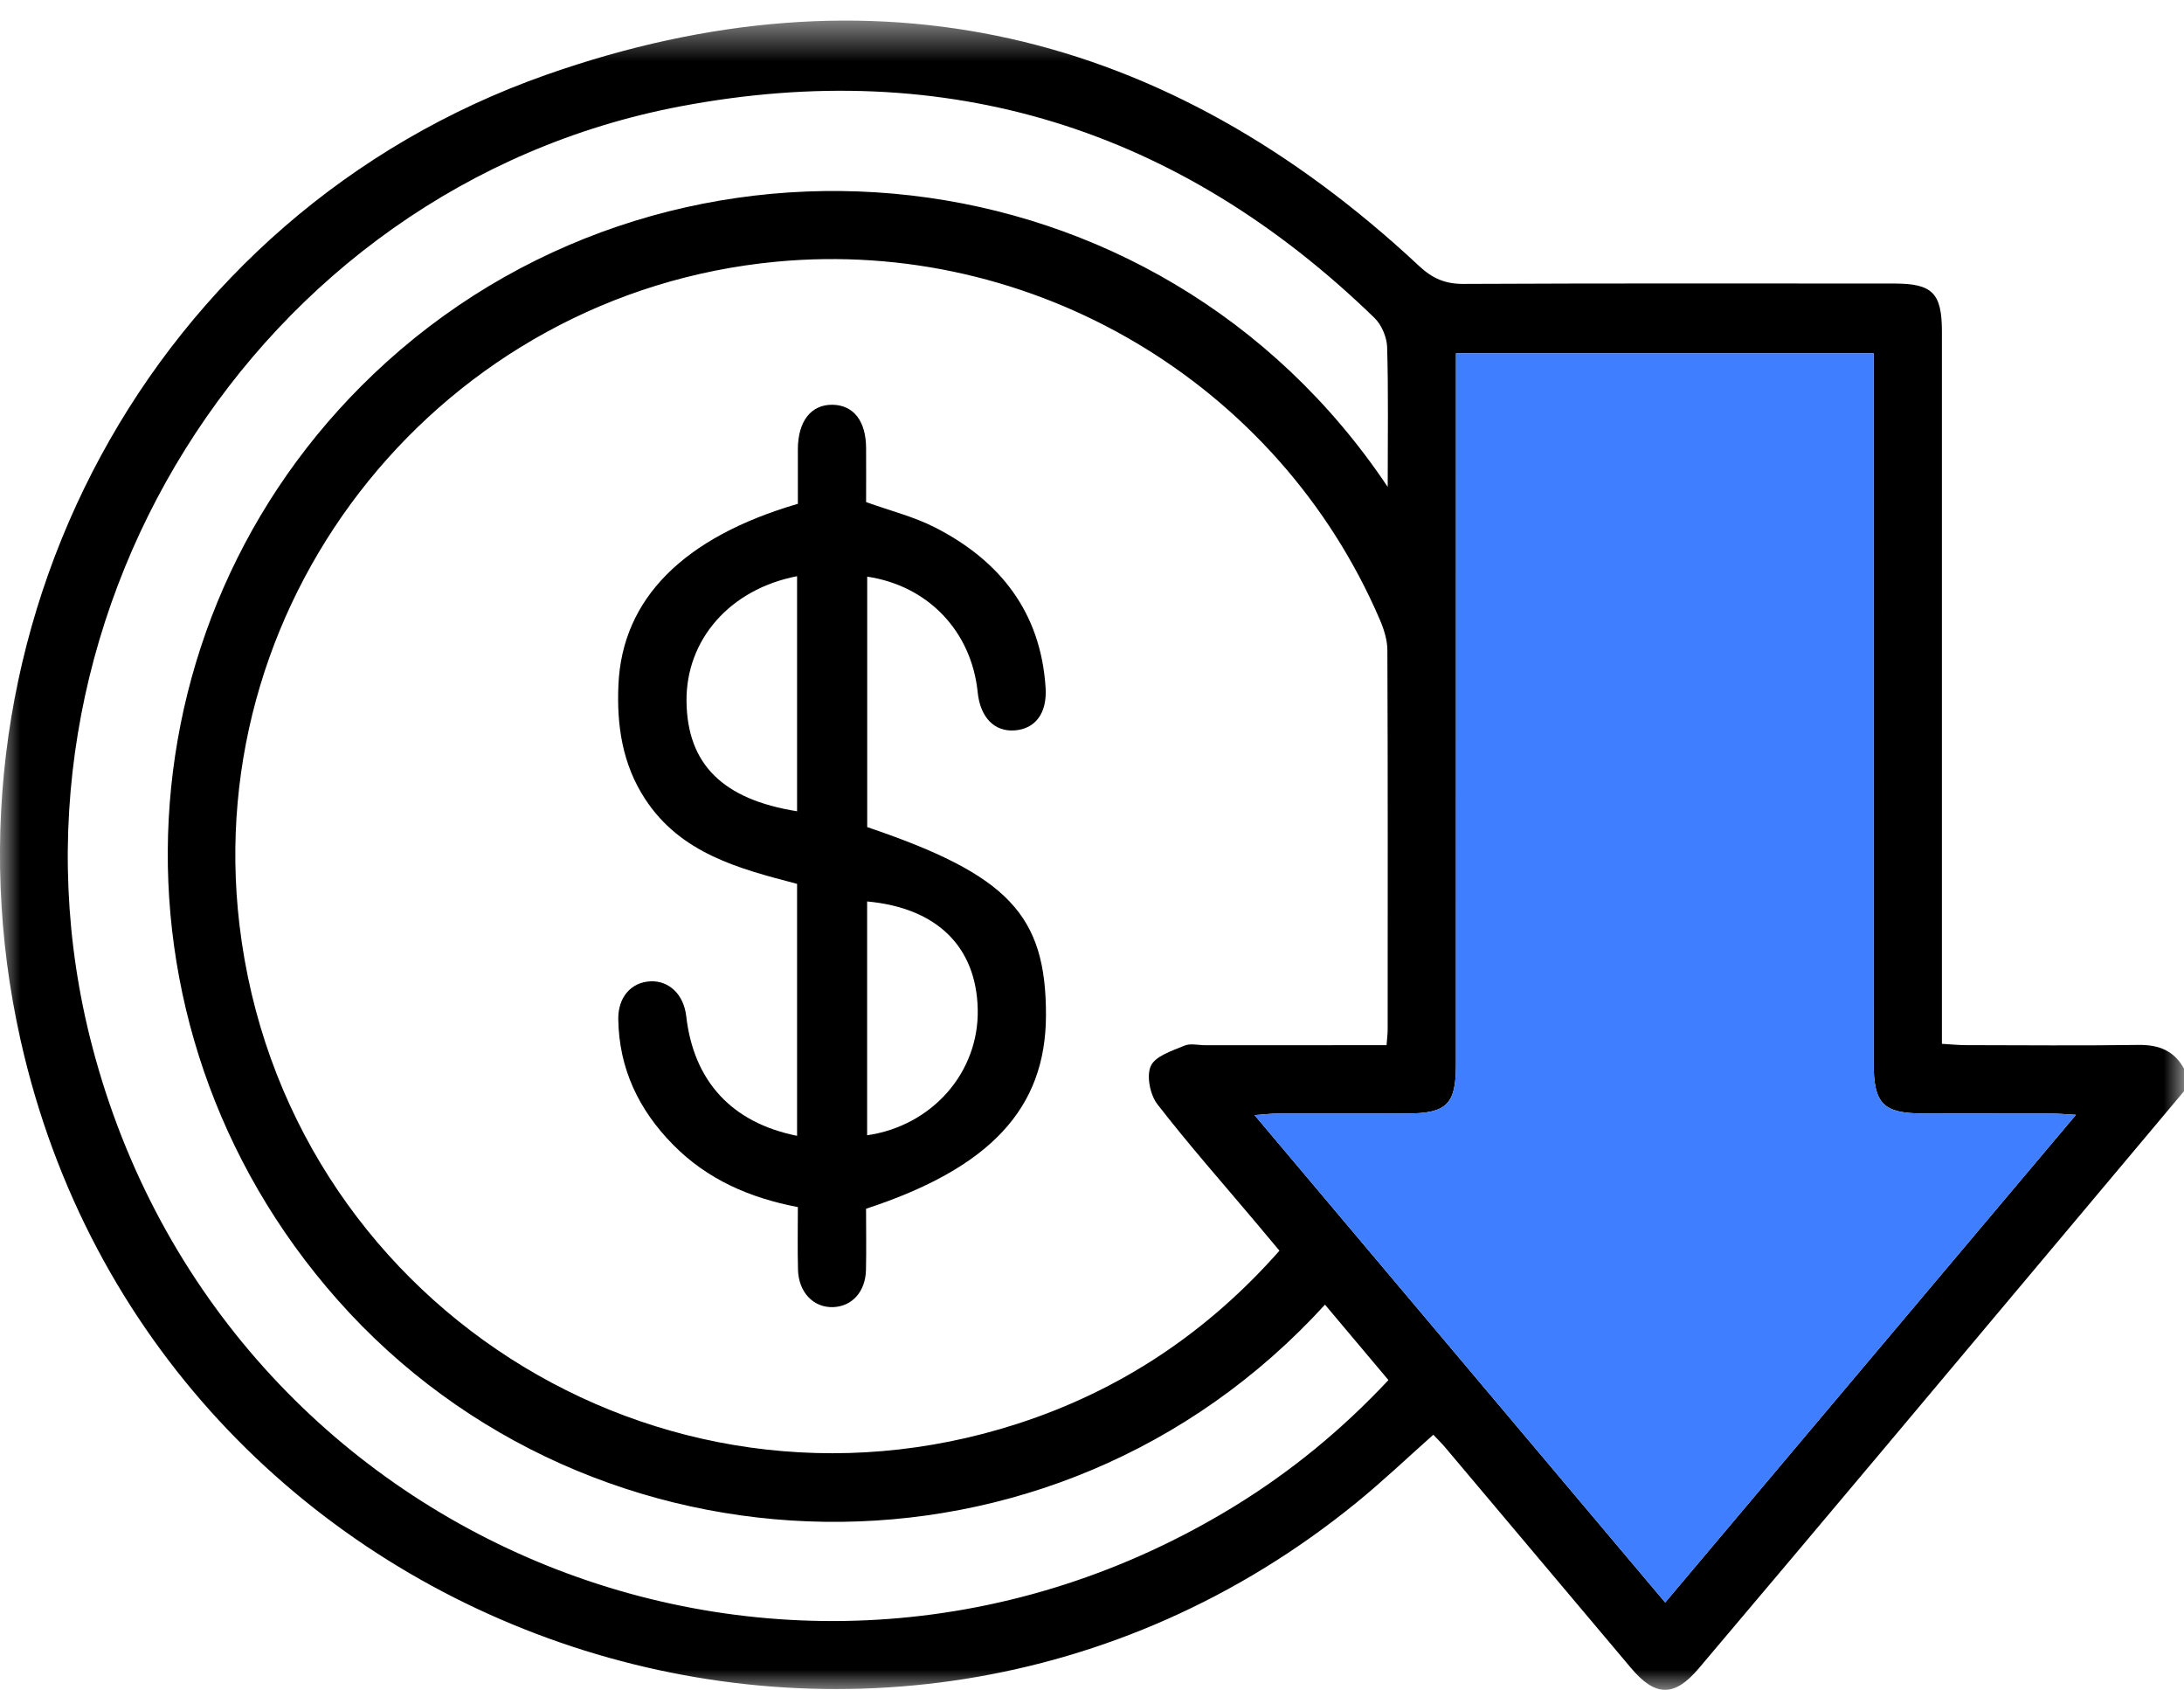
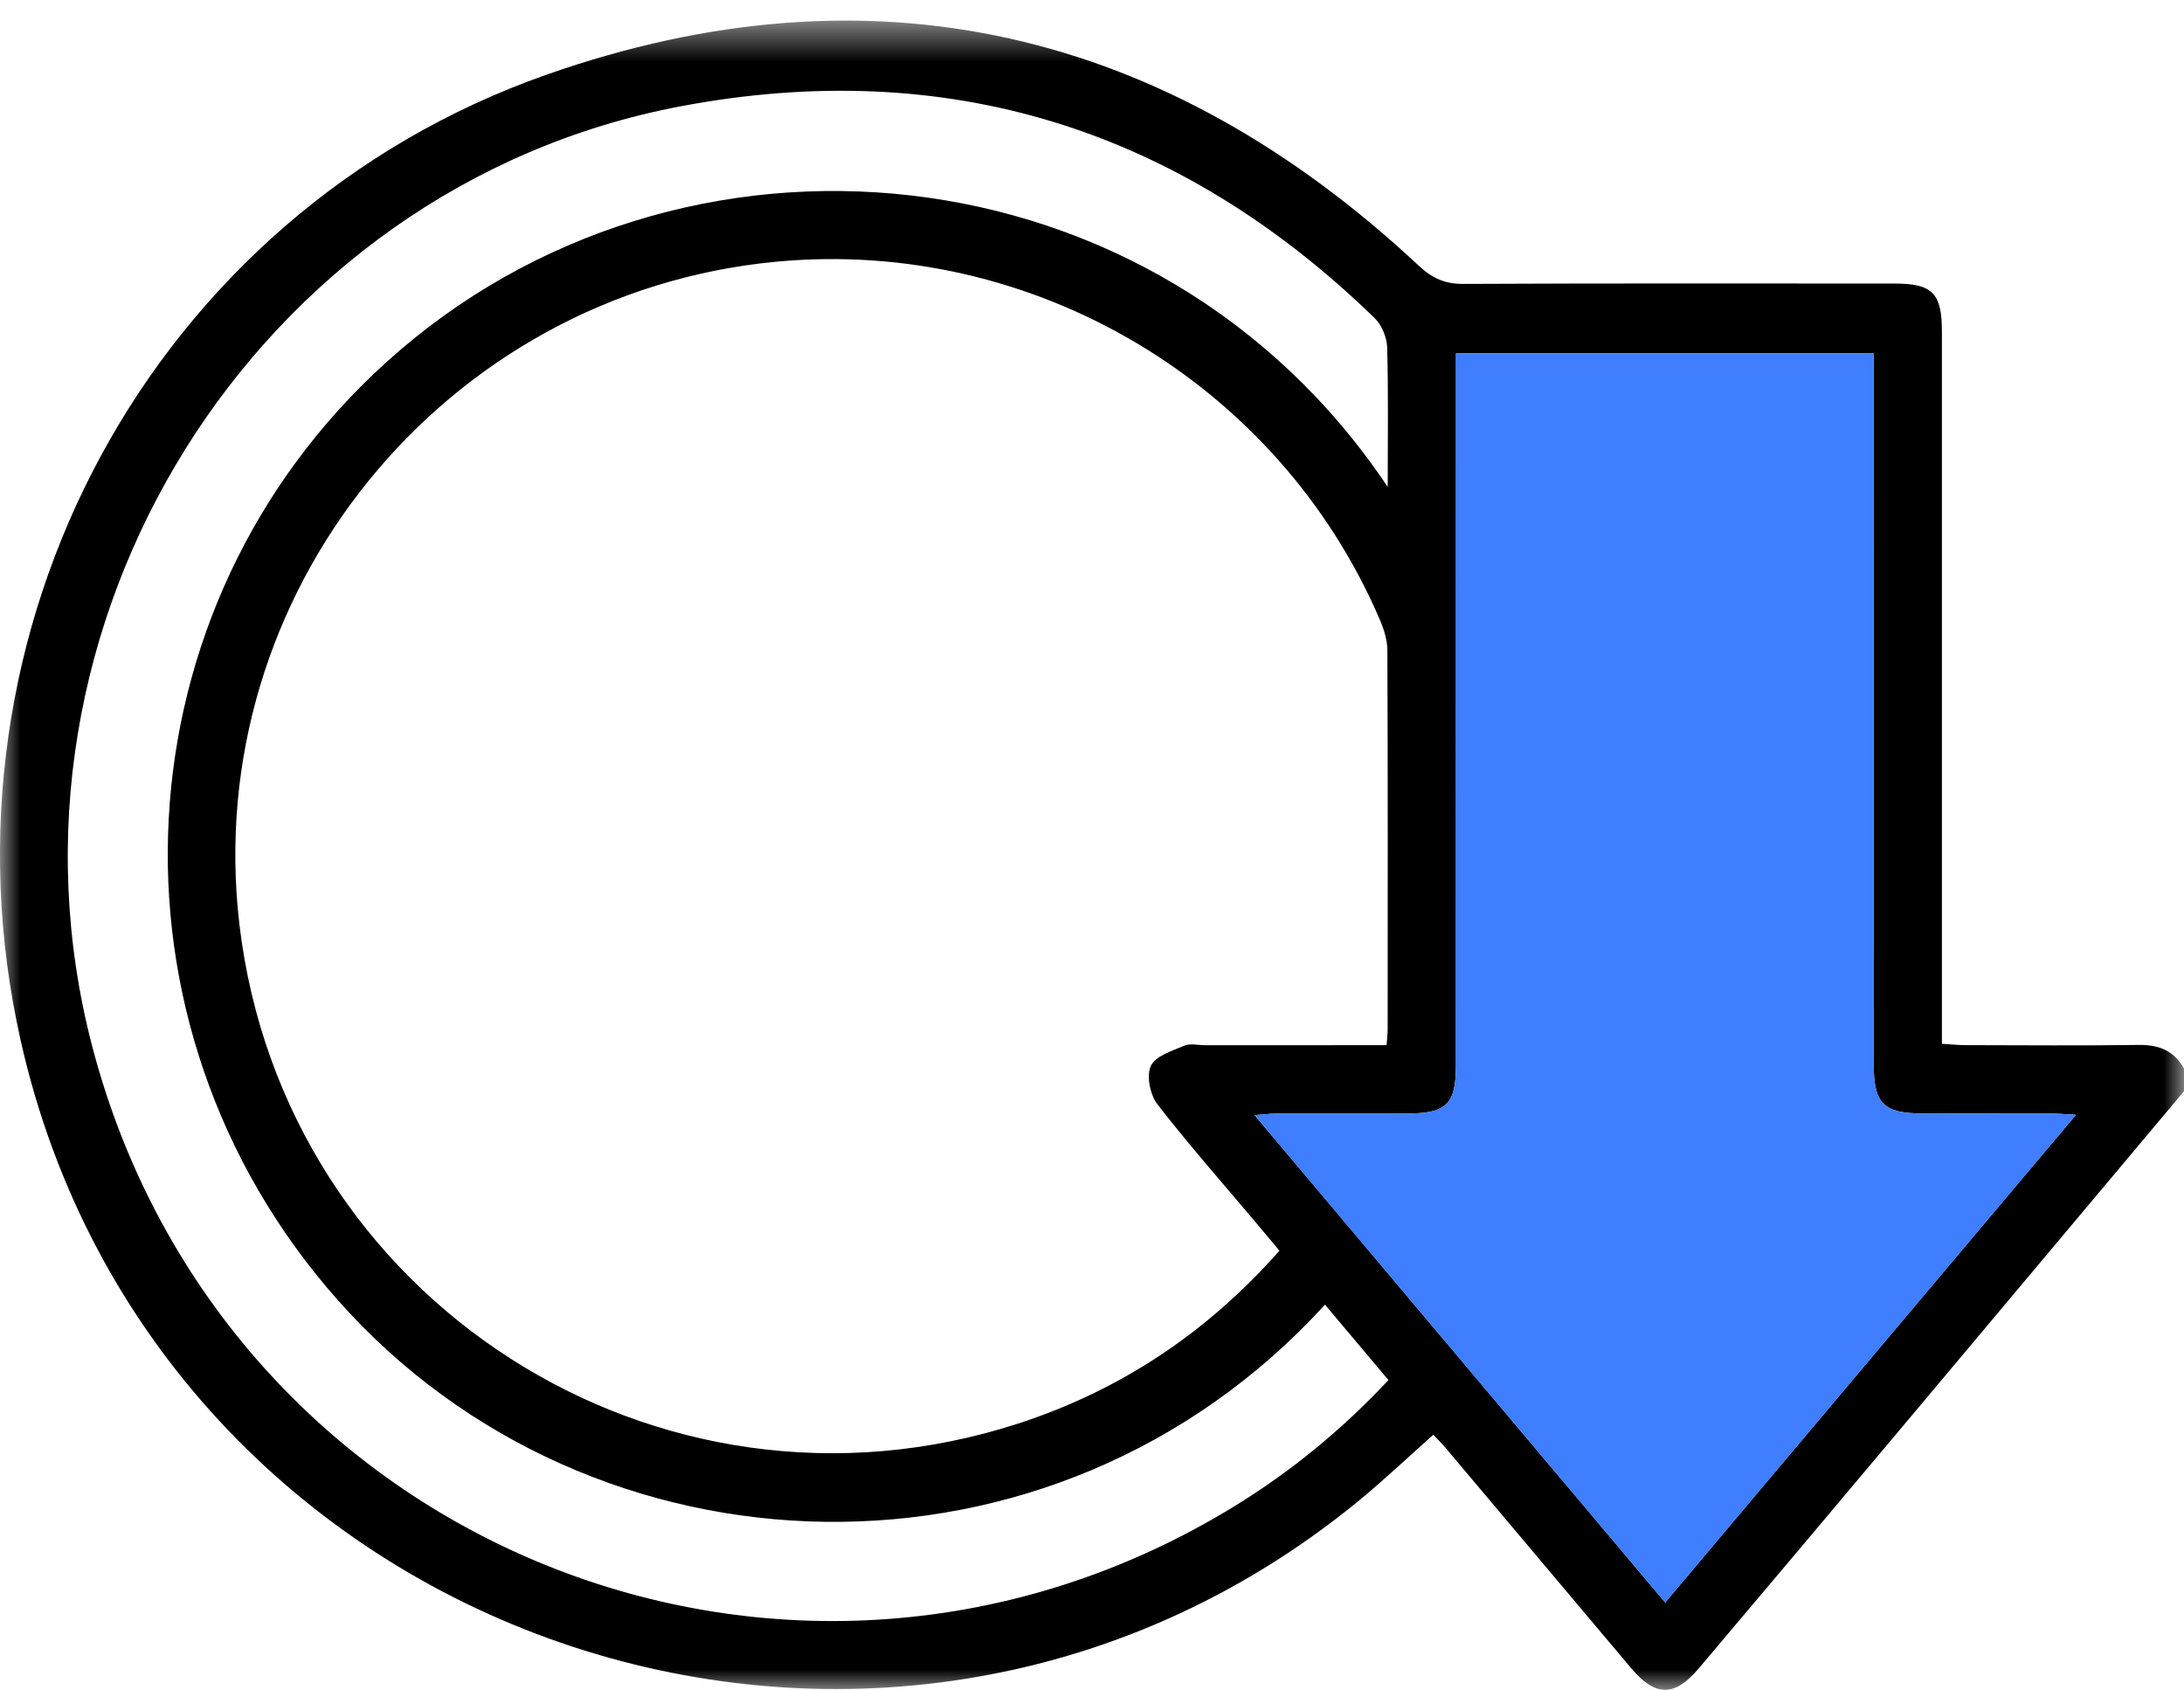
<svg xmlns="http://www.w3.org/2000/svg" width="53" height="41" viewBox="0 0 53 41" fill="none">
  <mask id="mask0_11_164" style="mask-type:luminance" maskUnits="userSpaceOnUse" x="0" y="0" width="54" height="41">
    <path fill-rule="evenodd" clip-rule="evenodd" d="M0 0.5H53.01V40.997H0V0.5Z" fill="white" />
  </mask>
  <g mask="url(#mask0_11_164)">
    <path fill-rule="evenodd" clip-rule="evenodd" d="M53.01 26.462C50.582 29.354 48.156 32.246 45.726 35.137C44.228 36.919 42.728 38.701 41.223 40.478C40.629 41.179 40.169 41.167 39.577 40.463C38.077 38.681 36.577 36.9 35.075 35.12C34.989 35.017 34.891 34.923 34.783 34.808C34.151 35.369 33.555 35.937 32.918 36.455C21.334 45.887 3.774 39.81 0.501 25.241C-1.732 15.302 3.666 5.185 13.263 1.812C21.184 -0.972 28.296 0.72 34.432 6.448C34.761 6.756 35.069 6.89 35.516 6.888C39.001 6.871 42.486 6.878 45.972 6.879C46.897 6.88 47.124 7.11 47.125 8.045C47.126 13.583 47.125 19.122 47.125 24.66V25.324C47.346 25.337 47.528 25.356 47.71 25.356C49.107 25.359 50.505 25.37 51.902 25.351C52.4 25.345 52.774 25.498 53.01 25.945V26.462ZM33.648 25.357C33.661 25.185 33.675 25.084 33.675 24.984C33.676 21.913 33.681 18.843 33.668 15.772C33.667 15.525 33.584 15.264 33.484 15.032C31.017 9.289 25.063 5.762 18.84 6.349C10.77 7.11 4.86 14.407 5.811 22.437C6.889 31.534 15.968 37.36 24.688 34.543C27.188 33.736 29.297 32.327 31.049 30.343C30.846 30.101 30.659 29.876 30.47 29.652C29.67 28.702 28.847 27.771 28.087 26.79C27.91 26.561 27.817 26.102 27.928 25.86C28.038 25.62 28.443 25.495 28.741 25.369C28.887 25.307 29.081 25.358 29.253 25.358C30.7 25.357 32.147 25.357 33.648 25.357M45.468 8.572H35.333V9.995C35.333 15.275 35.333 20.555 35.332 25.835C35.332 26.793 35.108 27.013 34.138 27.015C33.085 27.016 32.032 27.014 30.98 27.016C30.834 27.017 30.688 27.036 30.445 27.054C33.798 31.033 37.092 34.941 40.41 38.878C43.741 34.924 47.026 31.024 50.378 27.046C50.112 27.032 49.947 27.016 49.783 27.016C48.748 27.014 47.712 27.016 46.677 27.014C45.696 27.012 45.469 26.78 45.468 25.784C45.468 20.263 45.468 14.741 45.468 9.22V8.572M33.676 11.813C33.676 10.589 33.694 9.503 33.662 8.419C33.654 8.178 33.528 7.88 33.355 7.713C28.621 3.118 22.979 1.354 16.507 2.581C6.182 4.539 -0.435 15.189 2.24 25.393C5.425 37.545 19.26 43.108 29.964 36.538C31.335 35.696 32.569 34.683 33.694 33.482C33.166 32.855 32.662 32.255 32.154 31.652C25.56 38.875 14.372 38.517 8.192 31.536C2.246 24.819 2.815 14.714 9.38 8.783C16.515 2.338 28.077 3.441 33.676 11.813" fill="black" />
    <path fill-rule="evenodd" clip-rule="evenodd" d="M45.468 8.572V9.22C45.468 14.742 45.468 20.263 45.469 25.785C45.469 26.78 45.696 27.012 46.677 27.015C47.712 27.016 48.748 27.014 49.783 27.016C49.948 27.016 50.112 27.032 50.378 27.046C47.026 31.024 43.741 34.924 40.41 38.878C37.092 34.941 33.798 31.033 30.445 27.054C30.688 27.036 30.834 27.017 30.98 27.016C32.033 27.014 33.085 27.016 34.138 27.015C35.108 27.013 35.332 26.793 35.332 25.835C35.333 20.555 35.333 15.275 35.333 9.995V8.572H45.468Z" fill="#3E7EFF" />
-     <path fill-rule="evenodd" clip-rule="evenodd" d="M19.343 27.556V21.443C17.931 21.075 16.517 20.706 15.653 19.381C15.102 18.537 14.963 17.593 15.008 16.608C15.101 14.533 16.578 13.035 19.362 12.223C19.362 11.788 19.36 11.342 19.362 10.895C19.366 10.214 19.685 9.811 20.207 9.82C20.715 9.83 21.014 10.214 21.018 10.871C21.021 11.318 21.018 11.764 21.018 12.181C21.604 12.392 22.177 12.534 22.69 12.796C24.272 13.604 25.256 14.856 25.374 16.683C25.414 17.307 25.123 17.683 24.623 17.72C24.131 17.757 23.788 17.404 23.726 16.796C23.576 15.319 22.526 14.211 21.045 13.99V20.066C24.47 21.226 25.388 22.197 25.383 24.636C25.378 26.886 24.036 28.336 21.017 29.325C21.017 29.812 21.026 30.311 21.015 30.81C21.003 31.339 20.675 31.699 20.213 31.712C19.738 31.726 19.378 31.35 19.365 30.799C19.352 30.301 19.362 29.802 19.362 29.285C18.19 29.062 17.162 28.612 16.335 27.773C15.502 26.928 15.02 25.925 15.004 24.724C14.997 24.193 15.317 23.83 15.783 23.808C16.24 23.787 16.593 24.13 16.653 24.653C16.833 26.227 17.752 27.236 19.343 27.556M21.043 27.543C22.627 27.312 23.76 26.012 23.727 24.487C23.694 22.964 22.733 22.025 21.043 21.87V27.543ZM19.343 13.979C17.709 14.294 16.642 15.523 16.66 17.02C16.679 18.538 17.536 19.394 19.343 19.682V13.979Z" fill="black" />
  </g>
</svg>